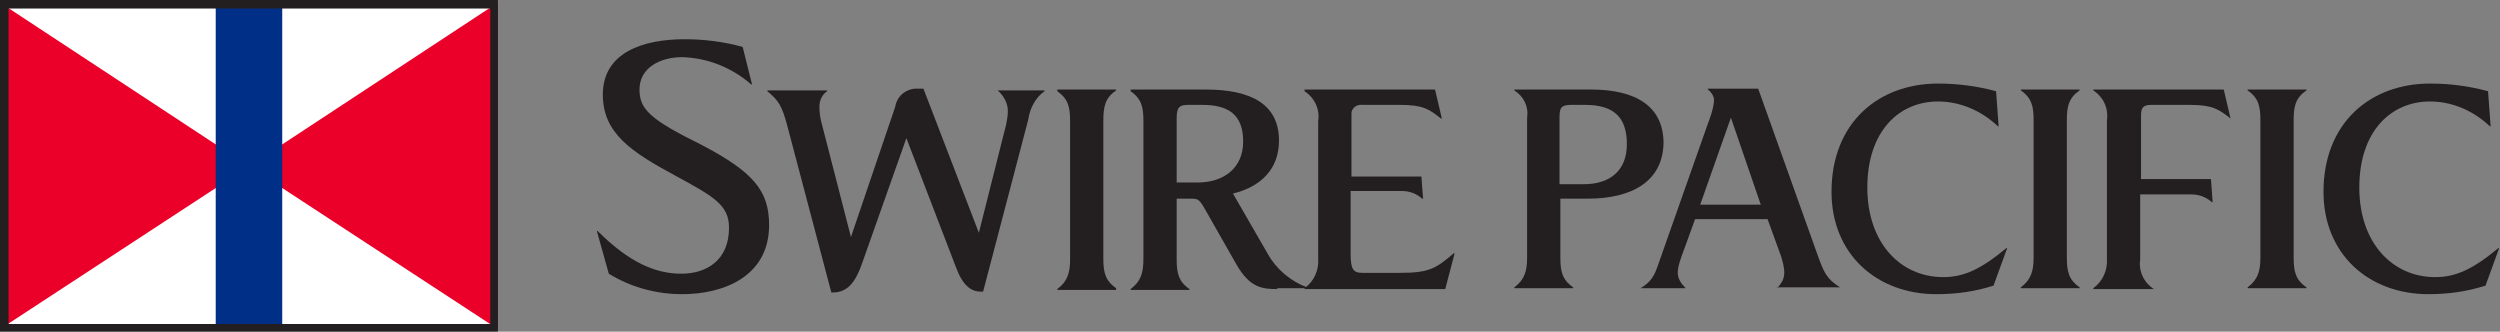
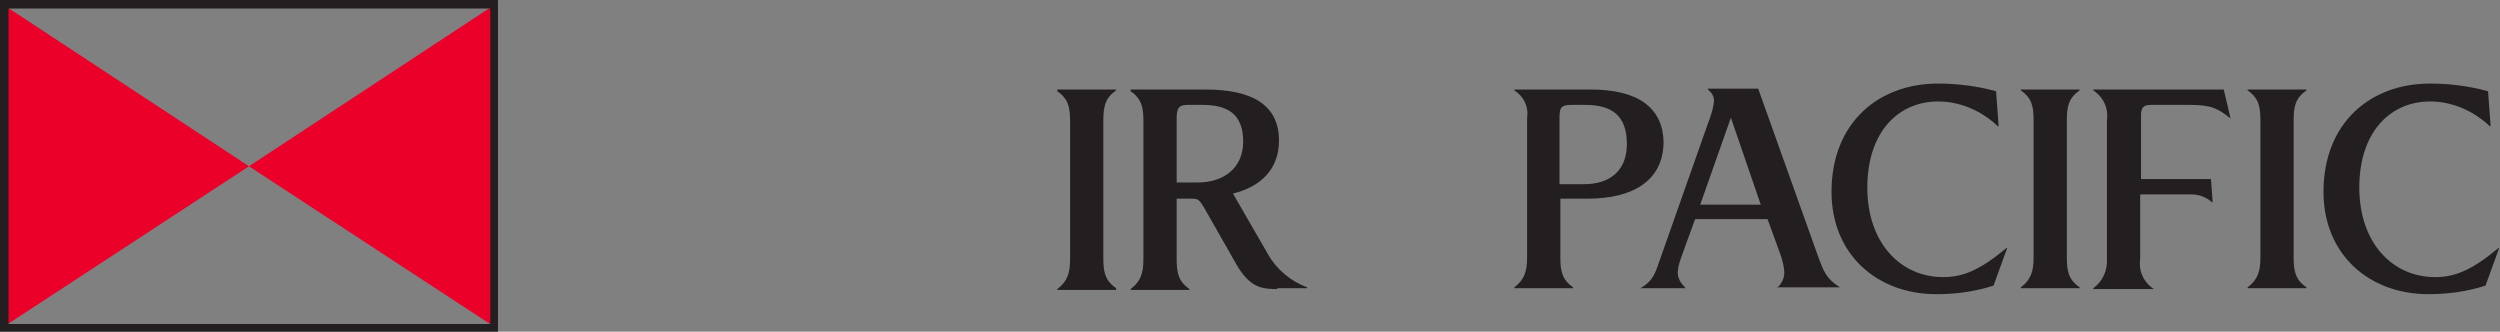
<svg xmlns="http://www.w3.org/2000/svg" version="1.1" id="Layer_1" x="0px" y="0px" viewBox="0 0 293.2 38.9" style="enable-background:new 0 0 293.2 38.9;" xml:space="preserve">
  <rect x="0" y="0" width="293.2" height="38.9" fill="#808080" stroke="none" />
  <style type="text/css">
	.st0{fill:#231F20;}
	.st1{fill:#FFFFFF;}
	.st2{fill:#EA0029;}
	.st3{fill:#002F87;}
</style>
-   <path class="st0" d="M80,34.5c-3,0-6-0.8-8.6-2.4L70,27.1h0.1c3.7,3.7,6.8,5,9.8,5s5.6-1.6,5.6-5.4c0-2.7-1.9-3.7-6.3-6.1  c-5.2-2.8-8.5-5-8.5-9.5c0-5,4.8-6.5,9.6-6.5c2.3,0,4.6,0.3,6.8,0.9l1.1,4.4h-0.1c-2.3-2-5.1-3.1-8.1-3.2c-2.5,0-5,1.2-5,3.8  c0,2.3,1.2,3.5,7.3,6.5c6.1,3.2,7.9,5.4,7.9,9.4C90.2,32.4,84.9,34.5,80,34.5" />
-   <path class="st0" d="M120.6,14l-5.3,20.2H115c-1.1,0-2.1-0.7-2.9-2.9l-5.8-15.1l-5.2,14.7c-0.7,2-1.6,3.4-3.4,3.4h-0.2l-5.1-19.3  c-0.7-2.7-1.1-3.2-2.4-4.3v-0.1h7v0.1c-0.6,0.4-0.9,1.1-0.9,1.8c0,0.7,0.1,1.4,0.3,2.1l3.4,13.2l5.2-15.3c0.2-1.3,1.4-2.2,2.7-2.1  h0.6l6.5,16.9l3.2-12.7c0.1-0.5,0.2-1,0.2-1.6c0-0.9-0.5-1.8-1.2-2.4h5.5v0.1C121.5,11.4,120.8,12.6,120.6,14" />
  <path class="st0" d="M129.4,14.2v16.1c0,1.6,0.2,2.6,1.5,3.5V34h-6.9v-0.1c1.2-0.9,1.5-1.9,1.5-3.5V14.2c0-1.6-0.2-2.6-1.5-3.5v-0.2  h6.9v0.1C129.6,11.5,129.4,12.5,129.4,14.2" />
  <path class="st0" d="M149.8,33.9c-1.7,0-3.2-0.1-4.8-2.9l-3.7-6.5c-0.7-1.2-0.8-1.2-1.8-1.2H138v7.1c0,1.6,0.2,2.6,1.5,3.5v0.1h-6.9  v-0.1c1.2-0.9,1.5-1.9,1.5-3.5V14.2c0-1.6-0.2-2.6-1.5-3.5v-0.2h8.8c5.3,0,8.6,1.7,8.6,6c0,3.3-2.1,5.4-5.4,6.2l4.1,7.1  c1,1.8,2.7,3.2,4.6,3.9v0.1h-3.5V33.9z M141,12.3h-1.6c-1,0-1.4,0.2-1.4,1.5v7.6h2.5c2.9,0,5.3-1.6,5.3-4.8  C145.8,13.3,143.9,12.3,141,12.3" />
-   <path class="st0" d="M169.5,33.9H153v-0.1c1.1-0.8,1.7-2.1,1.6-3.5V14.2c0.2-1.4-0.4-2.7-1.6-3.5v-0.2h15.3l0.8,3.4h-0.1  c-1.4-1.1-2.1-1.6-4.8-1.6h-4.4c-0.7-0.1-1.3,0.4-1.3,1c0,0.1,0,0.1,0,0.2v7.2h8.2l0.2,2.6h-0.1c-0.7-0.6-1.5-0.9-2.4-0.9h-6v7.3  c0,1.9,0.3,2.3,1.4,2.3h4.4c3.4,0,4.2-0.5,6.3-2.3h0.1L169.5,33.9z" />
  <path class="st0" d="M186.2,23.3H183v6.9c0,1.6,0.2,2.6,1.5,3.5v0.1h-6.9v-0.1c1.2-0.9,1.5-1.9,1.5-3.5V13.8  c0.2-1.3-0.4-2.5-1.5-3.2v-0.1h9c5.3,0,8.5,2,8.5,6.3C195,21.2,191.5,23.3,186.2,23.3 M185.9,12.3h-1.6c-1.2,0-1.4,0.3-1.4,1.5v7.8  h2.9c2.9,0,5-1.5,5-4.7C190.8,13.6,189.1,12.3,185.9,12.3" />
-   <path class="st0" d="M208.4,33.8L208.4,33.8c1.1-1.1,1-2,0.5-3.7l-1.6-4.4h-8.5l-1.6,4.4c-0.6,1.7-0.7,2.5,0.5,3.7h-5.3  c1.7-1,1.8-2.1,2.4-3.7l5.5-15.6c0.3-0.8,0.6-1.6,0.7-2.5c0.1-0.6-0.2-1.1-0.7-1.5v-0.1h5.9l7,19.6c0.7,1.9,1,2.7,2.6,3.7H208.4  L208.4,33.8z M203,13.8l-3.6,10.2h7.1L203,13.8z" />
+   <path class="st0" d="M208.4,33.8L208.4,33.8c1.1-1.1,1-2,0.5-3.7l-1.6-4.4h-8.5l-1.6,4.4c-0.6,1.7-0.7,2.5,0.5,3.7h-5.3  c1.7-1,1.8-2.1,2.4-3.7l5.5-15.6c0.3-0.8,0.6-1.6,0.7-2.5c0.1-0.6-0.2-1.1-0.7-1.5v-0.1h5.9l7,19.6c0.7,1.9,1,2.7,2.6,3.7H208.4  L208.4,33.8z M203,13.8l-3.6,10.2h7.1L203,13.8" />
  <path class="st0" d="M233.8,33.5c-2.2,0.7-4.4,1-6.7,1c-7,0-12.3-4.7-12.3-12c0-8.1,5.5-12.7,12.5-12.7c2.3,0,4.6,0.3,6.8,0.9  l0.3,4.1h-0.1c-1.9-1.8-4.4-2.9-7-2.9c-4.6,0-8.3,3.5-8.3,10.1c0,6.5,3.9,10.5,8.9,10.5c2.4,0,4.4-0.9,7.4-3.4h0.1L233.8,33.5z" />
  <path class="st0" d="M242.4,14.1v16.1c0,1.6,0.2,2.6,1.5,3.5v0.1h-6.9v-0.1c1.2-0.9,1.5-1.9,1.5-3.5V14.1c0-1.6-0.2-2.6-1.5-3.5  v-0.1h6.9v0.1C242.6,11.5,242.4,12.5,242.4,14.1" />
  <path class="st0" d="M261.6,13.9c-1.4-1.1-2.1-1.6-4.8-1.6h-4.5c-0.9,0-1.2,0.3-1.2,1.2V21h8.2l0.2,2.7h-0.1  c-0.7-0.6-1.5-0.9-2.4-0.9h-6v7.6c-0.2,1.4,0.4,2.7,1.6,3.5h-7.1v-0.1c1.1-0.8,1.7-2.1,1.6-3.5V14.1c0.2-1.4-0.4-2.7-1.6-3.5v-0.1  h15.3L261.6,13.9L261.6,13.9z" />
  <path class="st0" d="M269,14.1v16.1c0,1.6,0.2,2.6,1.5,3.5v0.1h-6.9v-0.1c1.2-0.9,1.5-1.9,1.5-3.5V14.1c0-1.6-0.2-2.6-1.5-3.5v-0.1  h6.9v0.1C269.2,11.5,269,12.5,269,14.1" />
  <path class="st0" d="M291.5,33.5c-2.2,0.7-4.4,1-6.7,1c-7,0-12.3-4.7-12.3-12c0-8.1,5.5-12.7,12.5-12.7c2.3,0,4.6,0.3,6.8,0.9  l0.3,4.1h-0.1c-1.9-1.8-4.4-2.9-7-2.9c-4.6,0-8.3,3.5-8.3,10.1c0,6.5,3.9,10.5,8.9,10.5c2.4,0,4.4-0.9,7.4-3.4h0.1L291.5,33.5z" />
-   <rect class="st1" width="58.4" height="38.9" />
  <path class="st2" d="M58.4,0.3L29.2,19.5l29.2,19.1V0.3z" />
  <path class="st2" d="M0,0.3l29.2,19.2L0,38.6V0.3z" />
-   <rect x="25.3" y="0.5" class="st3" width="7.8" height="38" />
  <path class="st0" d="M58.4,38.9H0V0h58.4V38.9z M57.4,1H1v37h56.5V1H57.4z" />
</svg>